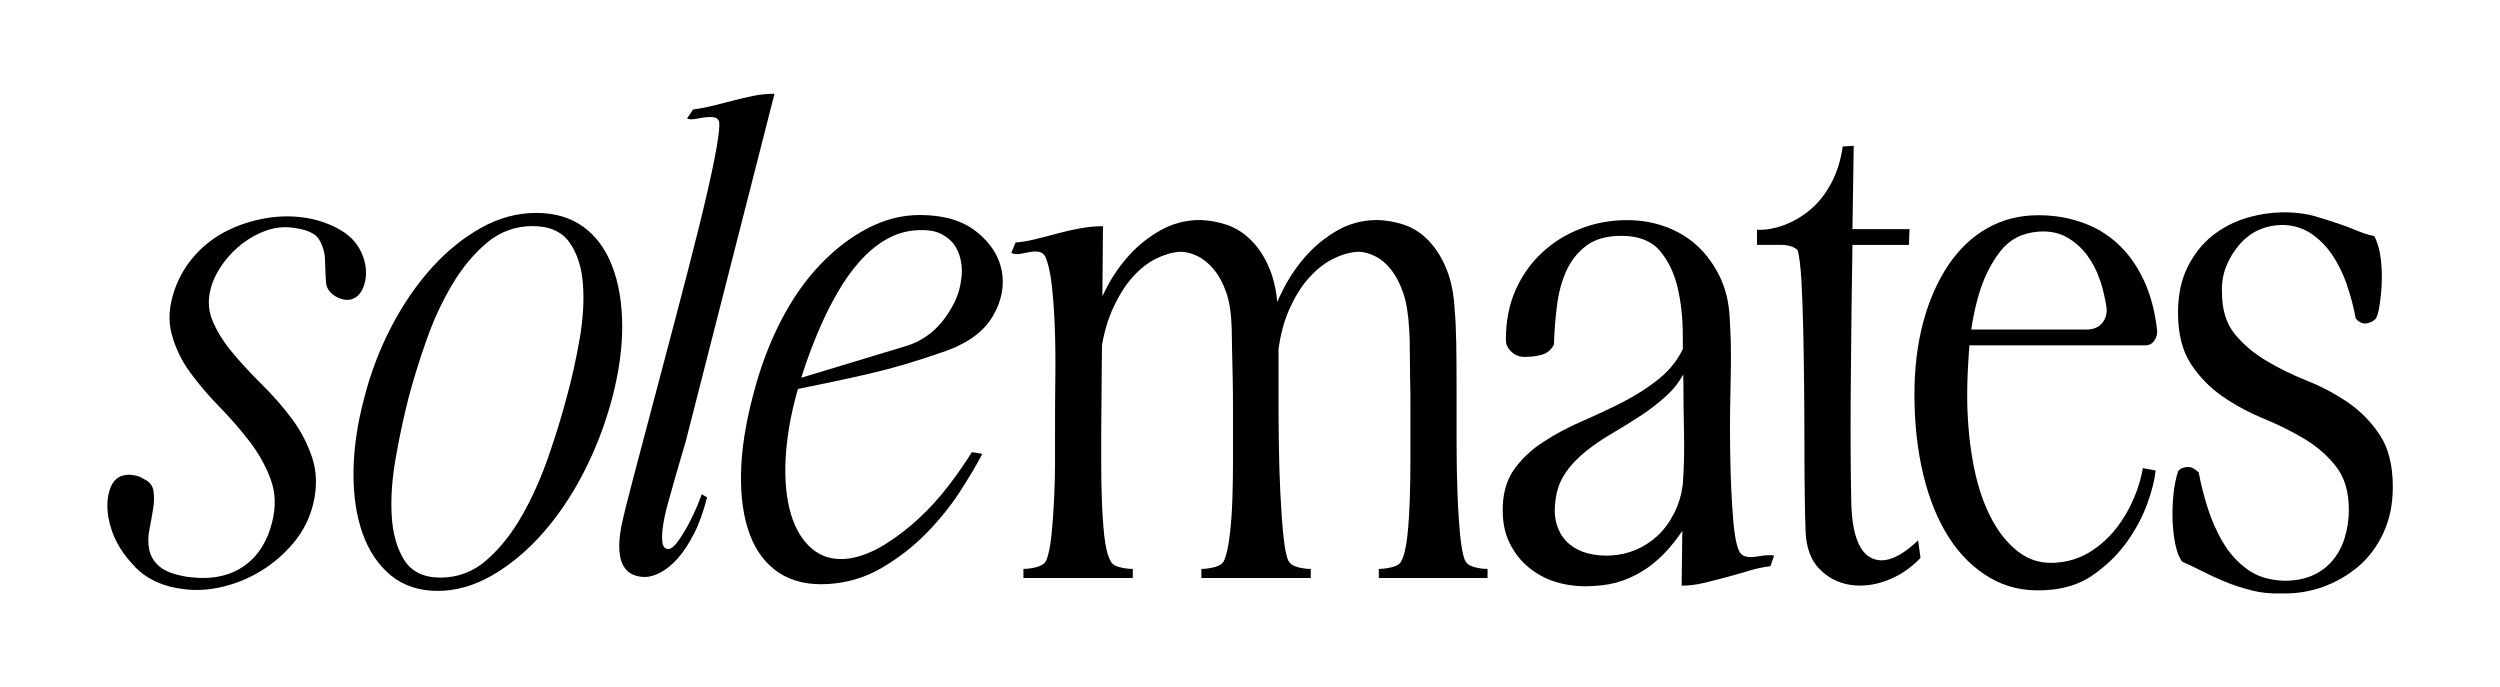
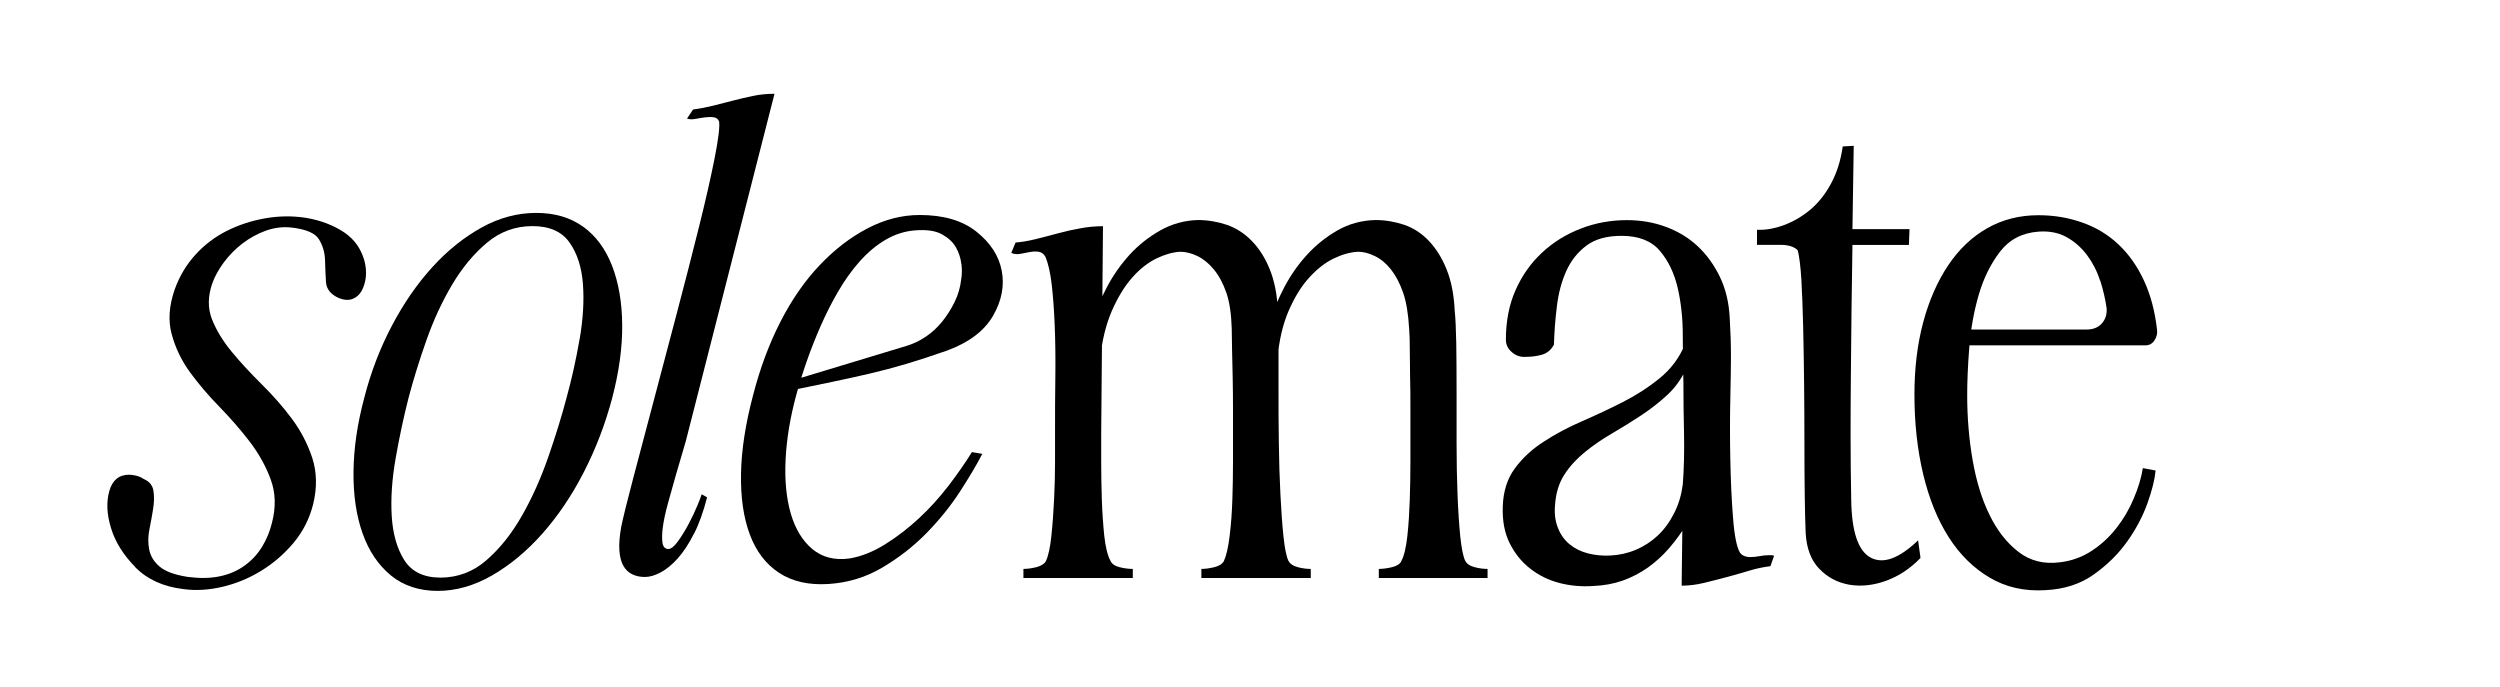
<svg xmlns="http://www.w3.org/2000/svg" viewBox="0 0 238.83 65.63" data-name="Layer 1" id="Layer_1">
  <g>
    <path d="M97,23.17c.58-.04,1.22-.15,1.92-.32s1.4-.36,2.12-.55c.72-.2,1.44-.36,2.18-.49.73-.14,1.45-.2,2.15-.2l-.17,19.8v2.7c0,1.18.02,2.38.06,3.6.04,1.22.12,2.37.23,3.45.12,1.08.31,1.88.58,2.38.12.31.41.52.87.64.46.12.89.17,1.28.17v.87h-10.45v-.87c.39,0,.8-.06,1.25-.17.44-.12.75-.31.9-.58.23-.5.41-1.31.52-2.41.12-1.1.2-2.27.26-3.48.06-1.22.09-2.41.09-3.57v-2.73c0-1.86,0-3.67.03-5.43.02-1.76,0-3.39-.06-4.88s-.16-2.81-.29-3.95c-.14-1.14-.34-2.02-.61-2.64-.16-.27-.37-.42-.64-.46-.27-.04-.55-.03-.84.03-.29.06-.59.12-.9.17-.31.06-.6.03-.87-.09l.41-.99ZM104.38,30.78c.31-1.08.76-2.2,1.36-3.34.6-1.14,1.33-2.18,2.18-3.11.85-.93,1.83-1.7,2.93-2.32,1.1-.62,2.29-.95,3.57-.99.97,0,1.9.16,2.79.46.89.31,1.68.82,2.38,1.54.7.72,1.27,1.61,1.71,2.7.44,1.08.71,2.4.78,3.95.04.73.06,1.77.06,3.11v4.47c0,1.64,0,3.33.03,5.05.02,1.72.07,3.36.15,4.91.08,1.55.17,2.89.29,4.01.12,1.13.27,1.9.46,2.32.15.31.45.52.9.64.44.12.86.17,1.25.17v.87h-10.45v-.87c.39,0,.8-.06,1.25-.17s.75-.31.9-.58c.23-.5.42-1.31.55-2.41.14-1.1.22-2.27.26-3.48.04-1.22.06-2.41.06-3.57v-5.17c0-.97-.01-1.93-.03-2.9s-.04-1.87-.06-2.7c-.02-.83-.03-1.48-.03-1.94-.04-1.43-.21-2.59-.52-3.48-.31-.89-.71-1.63-1.19-2.21s-1.01-1.01-1.57-1.28c-.56-.27-1.11-.41-1.65-.41-.7.04-1.45.25-2.26.64-.81.39-1.59,1-2.32,1.83-.74.83-1.38,1.9-1.95,3.19-.56,1.3-.94,2.85-1.13,4.67l-.7-3.6ZM121.33,30.78c.31-1.08.76-2.2,1.36-3.34.6-1.14,1.33-2.18,2.18-3.11.85-.93,1.82-1.7,2.9-2.32s2.28-.95,3.6-.99c.97,0,1.9.16,2.79.46.89.31,1.67.82,2.35,1.54.68.72,1.24,1.61,1.68,2.7.44,1.08.71,2.4.78,3.95.08.73.12,1.77.15,3.11.02,1.34.03,2.83.03,4.47v5.05c0,1.72.03,3.36.09,4.91.06,1.55.15,2.89.26,4.01.12,1.13.27,1.9.46,2.32.15.31.45.52.9.64.44.12.86.17,1.25.17v.87h-10.39v-.87c.39,0,.81-.06,1.28-.17.46-.12.76-.31.87-.58.27-.5.46-1.31.58-2.41.12-1.1.19-2.27.23-3.48.04-1.22.06-2.41.06-3.57v-5.17c0-.97,0-1.93-.03-2.9-.02-.97-.03-1.87-.03-2.7s-.02-1.48-.06-1.94c-.08-1.43-.27-2.59-.58-3.48-.31-.89-.7-1.63-1.16-2.21s-.98-1.01-1.54-1.28-1.09-.41-1.6-.41c-.74.04-1.51.25-2.32.64-.81.39-1.6,1-2.35,1.83-.76.83-1.41,1.9-1.97,3.19-.56,1.3-.92,2.85-1.07,4.67l-.7-3.6Z" />
    <path d="M148.97,55.69c-1.05-.27-1.97-.73-2.79-1.37s-1.46-1.44-1.95-2.41-.71-2.13-.67-3.48c.04-1.47.43-2.7,1.16-3.69.73-.99,1.65-1.84,2.76-2.55,1.1-.72,2.32-1.37,3.66-1.95,1.33-.58,2.63-1.19,3.89-1.83,1.26-.64,2.43-1.39,3.51-2.27,1.08-.87,1.9-1.96,2.44-3.28l.06,2.44c-.43.93-1.02,1.74-1.77,2.44-.76.7-1.59,1.35-2.5,1.95-.91.6-1.83,1.17-2.76,1.71-.93.54-1.79,1.13-2.58,1.77-.79.64-1.45,1.35-1.97,2.15s-.82,1.75-.9,2.87c-.08.81,0,1.55.26,2.21.25.66.63,1.19,1.13,1.6.5.41,1.09.7,1.77.87.68.17,1.38.24,2.12.2.85-.04,1.66-.22,2.44-.55.77-.33,1.47-.78,2.09-1.36s1.14-1.3,1.57-2.15c.43-.85.7-1.76.81-2.73l.46,3.66c-.54.89-1.12,1.69-1.74,2.41-.62.72-1.3,1.33-2.03,1.86-.74.52-1.54.94-2.41,1.25-.87.31-1.81.48-2.82.52-1.12.08-2.21-.02-3.25-.29ZM160.76,46.28c.12-1.55.15-3.15.12-4.82-.04-1.66-.06-3.29-.06-4.88-.04-1.39-.06-2.9-.06-4.53s-.16-3.14-.49-4.56c-.33-1.41-.9-2.59-1.71-3.54-.81-.95-2.03-1.42-3.66-1.42-1.39,0-2.51.31-3.34.93s-1.47,1.42-1.92,2.41-.75,2.1-.9,3.34c-.16,1.24-.25,2.48-.29,3.72-.27.5-.66.82-1.16.96-.5.14-1.01.2-1.51.2-.5.04-.95-.1-1.34-.44-.39-.33-.58-.73-.58-1.19,0-1.78.31-3.37.93-4.76.62-1.39,1.46-2.58,2.53-3.57,1.06-.99,2.29-1.75,3.69-2.29,1.39-.54,2.86-.81,4.41-.81,1.32,0,2.56.21,3.72.64,1.16.43,2.17,1.04,3.02,1.83.85.79,1.56,1.76,2.12,2.9.56,1.14.88,2.45.96,3.92.04.66.07,1.3.09,1.92s.03,1.24.03,1.86c0,.81-.02,2.15-.06,4.01-.04,1.86-.04,3.78,0,5.78.04,1.99.12,3.85.26,5.58.13,1.72.36,2.84.67,3.34.12.15.26.26.44.32.17.06.34.09.49.09.31,0,.62-.03.93-.09.31-.06.6-.09.87-.09h.29c.08,0,.15.02.23.06l-.35.99c-.66.08-1.35.22-2.06.44s-1.43.42-2.15.61c-.72.19-1.43.38-2.15.55-.72.17-1.42.26-2.12.26l.12-9.64Z" />
    <path d="M167.85,21.95c.81.04,1.66-.11,2.56-.44.89-.33,1.72-.81,2.5-1.45.77-.64,1.44-1.47,2-2.5.56-1.03.94-2.22,1.13-3.57l1.05-.06-.12,7.84v1.57c-.04,2.13-.07,4.21-.09,6.24-.02,2.03-.04,4.05-.06,6.04s-.03,3.99-.03,5.98.02,4.04.06,6.12c.04,3.06.66,4.91,1.86,5.55,1.2.64,2.71.09,4.53-1.65l.23,1.68c-.97,1.01-2.06,1.73-3.28,2.18-1.22.44-2.39.57-3.51.38-1.12-.19-2.08-.7-2.87-1.51-.79-.81-1.23-1.96-1.31-3.43-.04-.93-.07-2.15-.09-3.66-.02-1.51-.03-3.17-.03-4.97s-.01-3.67-.03-5.6c-.02-1.93-.05-3.75-.09-5.46s-.1-3.2-.17-4.5c-.08-1.3-.2-2.24-.35-2.82-.35-.35-.9-.52-1.65-.52h-2.24v-1.45ZM176.09,21.89h6.33l-.06,1.51h-6.27v-1.51Z" />
    <path d="M200.62,26.8c-.29-.91-.71-1.72-1.25-2.44-.54-.71-1.19-1.29-1.95-1.71-.76-.42-1.66-.6-2.7-.52-1.55.12-2.77.76-3.66,1.92s-1.57,2.54-2.03,4.12c-.46,1.59-.76,3.26-.9,5.02-.14,1.76-.2,3.28-.2,4.56,0,2.13.17,4.2.52,6.21.35,2.01.89,3.77,1.63,5.26.73,1.49,1.65,2.66,2.76,3.51,1.1.85,2.41,1.18,3.92.99,1.08-.12,2.09-.47,3.02-1.07.93-.6,1.73-1.34,2.41-2.21.68-.87,1.23-1.81,1.65-2.82.43-1,.72-1.97.87-2.9l1.22.23c-.08.85-.34,1.9-.78,3.13-.45,1.24-1.08,2.45-1.92,3.63-.83,1.18-1.9,2.24-3.19,3.16-1.3.93-2.86,1.43-4.67,1.51-1.97.12-3.74-.28-5.28-1.19-1.55-.91-2.86-2.2-3.92-3.86-1.06-1.66-1.88-3.67-2.44-6.01-.56-2.34-.84-4.89-.84-7.63,0-2.52.28-4.82.84-6.91.56-2.09,1.36-3.9,2.38-5.43,1.03-1.53,2.26-2.71,3.72-3.54,1.45-.83,3.09-1.25,4.91-1.25,1.47,0,2.86.23,4.18.7,1.32.46,2.47,1.16,3.46,2.09.99.93,1.8,2.08,2.44,3.46s1.05,2.95,1.25,4.73c.04.35-.05.68-.26.99-.21.31-.49.46-.84.46h-17.83l.12-1.51h12.08c.62,0,1.1-.19,1.45-.58.35-.39.5-.87.46-1.45-.12-.85-.32-1.73-.61-2.64Z" />
-     <path d="M224.2,27.18c-.37-1.05-.83-1.98-1.39-2.82-.56-.83-1.23-1.51-2-2.03-.77-.52-1.66-.8-2.67-.84-.85,0-1.63.16-2.32.46-.7.31-1.32.78-1.86,1.39-.54.62-.97,1.32-1.28,2.09-.31.78-.45,1.61-.41,2.5,0,1.66.41,2.99,1.22,3.98.81.99,1.82,1.84,3.02,2.56s2.51,1.35,3.92,1.92c1.41.56,2.72,1.26,3.92,2.09,1.2.83,2.21,1.87,3.02,3.11.81,1.24,1.22,2.88,1.22,4.94,0,1.63-.3,3.09-.9,4.38s-1.4,2.37-2.41,3.22c-1.01.85-2.14,1.5-3.4,1.95-1.26.44-2.56.65-3.92.61-1.01.04-1.96-.06-2.87-.29-.91-.23-1.76-.51-2.56-.84-.79-.33-1.53-.67-2.21-1.02-.68-.35-1.29-.64-1.83-.87-.27-.31-.48-.81-.64-1.51-.16-.7-.25-1.45-.29-2.26-.04-.81-.02-1.66.06-2.53.08-.87.23-1.66.46-2.35.12-.15.26-.26.44-.32.17-.06.35-.09.52-.09s.35.05.52.15c.17.1.34.22.49.38.19,1.05.47,2.16.84,3.34.37,1.18.86,2.3,1.48,3.34.62,1.05,1.4,1.91,2.35,2.59.95.68,2.12,1.03,3.51,1.07.97,0,1.83-.15,2.58-.46.75-.31,1.4-.77,1.95-1.39s.95-1.35,1.22-2.21c.27-.85.41-1.76.41-2.73,0-1.7-.41-3.08-1.22-4.12-.81-1.04-1.82-1.92-3.02-2.64-1.2-.72-2.51-1.37-3.92-1.95-1.41-.58-2.72-1.29-3.92-2.12-1.2-.83-2.21-1.87-3.02-3.11-.81-1.24-1.22-2.86-1.22-4.88,0-1.66.3-3.11.9-4.33.6-1.22,1.39-2.23,2.38-3.02.99-.79,2.12-1.37,3.4-1.74,1.28-.37,2.59-.53,3.95-.49.93.04,1.76.16,2.5.38.73.21,1.44.44,2.12.67.68.23,1.3.46,1.86.7.56.23,1.11.41,1.65.52.31.62.51,1.34.61,2.15.1.81.12,1.6.09,2.35s-.11,1.45-.2,2.09c-.1.64-.22,1.07-.38,1.31-.12.12-.25.21-.41.29-.16.08-.32.12-.49.15-.17.02-.35,0-.52-.09-.17-.08-.34-.21-.49-.41-.19-1.08-.48-2.15-.84-3.19Z" />
  </g>
  <g>
    <path d="M12.93,54.18c-1.14-1.16-1.92-2.4-2.32-3.72-.41-1.32-.46-2.5-.17-3.54.29-1.04.92-1.57,1.89-1.57.19,0,.42.03.67.09.25.06.49.16.73.32.54.23.85.61.93,1.13.08.52.07,1.09-.03,1.71-.1.62-.21,1.27-.35,1.94-.14.68-.15,1.33-.03,1.95.12.62.44,1.16.99,1.63s1.43.79,2.67.99c1.16.15,2.2.14,3.11-.06.91-.19,1.7-.54,2.38-1.04.68-.5,1.23-1.1,1.65-1.8.43-.7.73-1.45.93-2.26.39-1.51.35-2.89-.12-4.15-.46-1.26-1.13-2.46-2-3.6-.87-1.14-1.84-2.25-2.9-3.34-1.06-1.08-2-2.19-2.82-3.31-.81-1.12-1.39-2.33-1.74-3.63s-.25-2.72.29-4.27c.46-1.28,1.13-2.39,2-3.34.87-.95,1.87-1.7,2.99-2.26s2.33-.96,3.63-1.19c1.3-.23,2.58-.25,3.86-.06.73.12,1.42.3,2.06.55s1.2.54,1.68.87c.48.33.88.72,1.19,1.16s.54.94.7,1.48c.15.54.2,1.08.15,1.6-.06.52-.2.97-.41,1.34-.21.37-.5.62-.87.76-.37.14-.8.11-1.31-.09-.77-.35-1.18-.86-1.22-1.54-.04-.68-.07-1.37-.09-2.09s-.21-1.37-.58-1.98c-.37-.6-1.27-.98-2.7-1.13-.81-.08-1.62.03-2.41.32-.79.29-1.53.7-2.21,1.22-.68.52-1.27,1.13-1.77,1.8-.5.68-.87,1.35-1.1,2-.43,1.24-.44,2.38-.03,3.43.41,1.04,1.04,2.08,1.89,3.11.85,1.03,1.81,2.06,2.87,3.11s2.02,2.14,2.87,3.28c.85,1.14,1.5,2.39,1.95,3.74.44,1.36.47,2.83.09,4.41-.35,1.39-.97,2.62-1.86,3.69-.89,1.06-1.92,1.96-3.08,2.67-1.16.72-2.39,1.23-3.69,1.54-1.3.31-2.55.39-3.75.23-1.94-.23-3.47-.93-4.62-2.09Z" />
-     <path d="M55.72,21.66c1.22.89,2.14,2.14,2.76,3.75.62,1.61.94,3.48.96,5.63.02,2.15-.3,4.48-.96,7-.66,2.48-1.56,4.83-2.7,7.05-1.14,2.23-2.46,4.18-3.95,5.87-1.49,1.68-3.1,3.02-4.82,4.01-1.72.99-3.46,1.48-5.2,1.48s-3.27-.49-4.47-1.48c-1.2-.99-2.1-2.32-2.7-4.01-.6-1.69-.89-3.64-.87-5.87.02-2.23.36-4.58,1.02-7.05.62-2.44,1.5-4.74,2.64-6.91,1.14-2.17,2.44-4.04,3.89-5.63,1.45-1.59,3.02-2.84,4.7-3.77,1.68-.93,3.42-1.39,5.2-1.39s3.28.44,4.5,1.33ZM55.37,32.43c.33-1.92.44-3.68.32-5.28-.12-1.61-.54-2.93-1.28-3.98-.74-1.05-1.92-1.57-3.54-1.57s-3.07.52-4.33,1.57-2.37,2.38-3.34,4.01c-.97,1.63-1.79,3.41-2.47,5.34-.68,1.93-1.25,3.77-1.71,5.52-.46,1.82-.87,3.72-1.22,5.72-.35,1.99-.48,3.83-.38,5.52.1,1.69.49,3.09,1.19,4.21.7,1.12,1.86,1.69,3.48,1.69s3.14-.56,4.41-1.69c1.28-1.12,2.4-2.53,3.37-4.24.97-1.7,1.8-3.56,2.5-5.57.7-2.01,1.28-3.89,1.74-5.63.5-1.82.92-3.69,1.25-5.6Z" />
+     <path d="M55.72,21.66c1.22.89,2.14,2.14,2.76,3.75.62,1.61.94,3.48.96,5.63.02,2.15-.3,4.48-.96,7-.66,2.48-1.56,4.83-2.7,7.05-1.14,2.23-2.46,4.18-3.95,5.87-1.49,1.68-3.1,3.02-4.82,4.01-1.72.99-3.46,1.48-5.2,1.48s-3.27-.49-4.47-1.48c-1.2-.99-2.1-2.32-2.7-4.01-.6-1.69-.89-3.64-.87-5.87.02-2.23.36-4.58,1.02-7.05.62-2.44,1.5-4.74,2.64-6.91,1.14-2.17,2.44-4.04,3.89-5.63,1.45-1.59,3.02-2.84,4.7-3.77,1.68-.93,3.42-1.39,5.2-1.39s3.28.44,4.5,1.33M55.37,32.43c.33-1.92.44-3.68.32-5.28-.12-1.61-.54-2.93-1.28-3.98-.74-1.05-1.92-1.57-3.54-1.57s-3.07.52-4.33,1.57-2.37,2.38-3.34,4.01c-.97,1.63-1.79,3.41-2.47,5.34-.68,1.93-1.25,3.77-1.71,5.52-.46,1.82-.87,3.72-1.22,5.72-.35,1.99-.48,3.83-.38,5.52.1,1.69.49,3.09,1.19,4.21.7,1.12,1.86,1.69,3.48,1.69s3.14-.56,4.41-1.69c1.28-1.12,2.4-2.53,3.37-4.24.97-1.7,1.8-3.56,2.5-5.57.7-2.01,1.28-3.89,1.74-5.63.5-1.82.92-3.69,1.25-5.6Z" />
    <path d="M66.29,50.99c-.49.97-1,1.75-1.54,2.35-.54.6-1.08,1.05-1.63,1.34s-1.04.44-1.51.44-.87-.09-1.22-.26-.63-.44-.84-.81c-.21-.37-.34-.86-.38-1.48-.04-.62.02-1.36.17-2.21.19-.93.57-2.46,1.13-4.59.56-2.13,1.2-4.55,1.92-7.26.72-2.71,1.46-5.53,2.24-8.48s1.48-5.69,2.12-8.25c.64-2.56,1.14-4.76,1.51-6.62s.51-3.04.44-3.54c-.08-.23-.24-.37-.49-.41-.25-.04-.53-.04-.84,0-.31.04-.62.09-.93.15-.31.06-.58.05-.81-.03l.58-.87c.62-.08,1.24-.2,1.86-.35s1.26-.32,1.92-.49c.66-.17,1.32-.33,1.97-.46.66-.14,1.33-.2,2.03-.2l-8.48,33.21c-.66,2.21-1.23,4.19-1.71,5.95-.48,1.76-.65,3.05-.49,3.86.04.15.11.27.2.35.1.08.2.12.32.12.27,0,.58-.24.93-.73.35-.48.69-1.03,1.02-1.65.33-.62.61-1.21.84-1.77.23-.56.37-.92.41-1.08l.52.29c-.35,1.36-.76,2.52-1.25,3.48Z" />
    <path d="M91.84,25.23c-.06-.56-.23-1.09-.52-1.6s-.74-.92-1.34-1.25c-.6-.33-1.42-.45-2.47-.38s-2.01.38-2.9.9c-.89.52-1.71,1.21-2.47,2.06-.76.85-1.44,1.81-2.06,2.87s-1.18,2.17-1.68,3.31c-.5,1.14-.95,2.28-1.34,3.4-.39,1.12-.72,2.19-.99,3.19-.58,2.13-.92,4.18-1.02,6.15-.1,1.98.07,3.7.49,5.17.43,1.47,1.11,2.6,2.06,3.4.95.79,2.14,1.1,3.57.9,1.12-.19,2.24-.64,3.37-1.34,1.12-.7,2.2-1.52,3.22-2.47,1.03-.95,1.97-1.99,2.85-3.13.87-1.14,1.62-2.22,2.24-3.22l.99.17c-.54,1.05-1.26,2.25-2.15,3.63-.89,1.37-1.96,2.69-3.19,3.95-1.24,1.26-2.64,2.35-4.21,3.28-1.57.93-3.28,1.45-5.14,1.57-1.9.12-3.47-.24-4.73-1.07-1.26-.83-2.19-2.05-2.79-3.66-.6-1.61-.88-3.54-.84-5.81.04-2.27.43-4.77,1.16-7.52.66-2.56,1.53-4.89,2.61-7,1.08-2.11,2.33-3.91,3.75-5.4,1.41-1.49,2.93-2.66,4.56-3.51,1.63-.85,3.29-1.28,4.99-1.28,2.28,0,4.09.53,5.43,1.6,1.34,1.07,2.14,2.31,2.41,3.74.27,1.43-.01,2.86-.84,4.3-.83,1.43-2.29,2.54-4.38,3.31-1.43.5-2.74.93-3.92,1.28s-2.35.66-3.51.93c-1.16.27-2.34.53-3.54.78s-2.55.53-4.06.84l.46-1.04,10.74-3.25c.62-.19,1.22-.48,1.8-.87.58-.39,1.1-.87,1.57-1.45.46-.58.86-1.21,1.19-1.89.33-.68.53-1.38.61-2.12.08-.43.09-.92.03-1.48Z" />
  </g>
</svg>